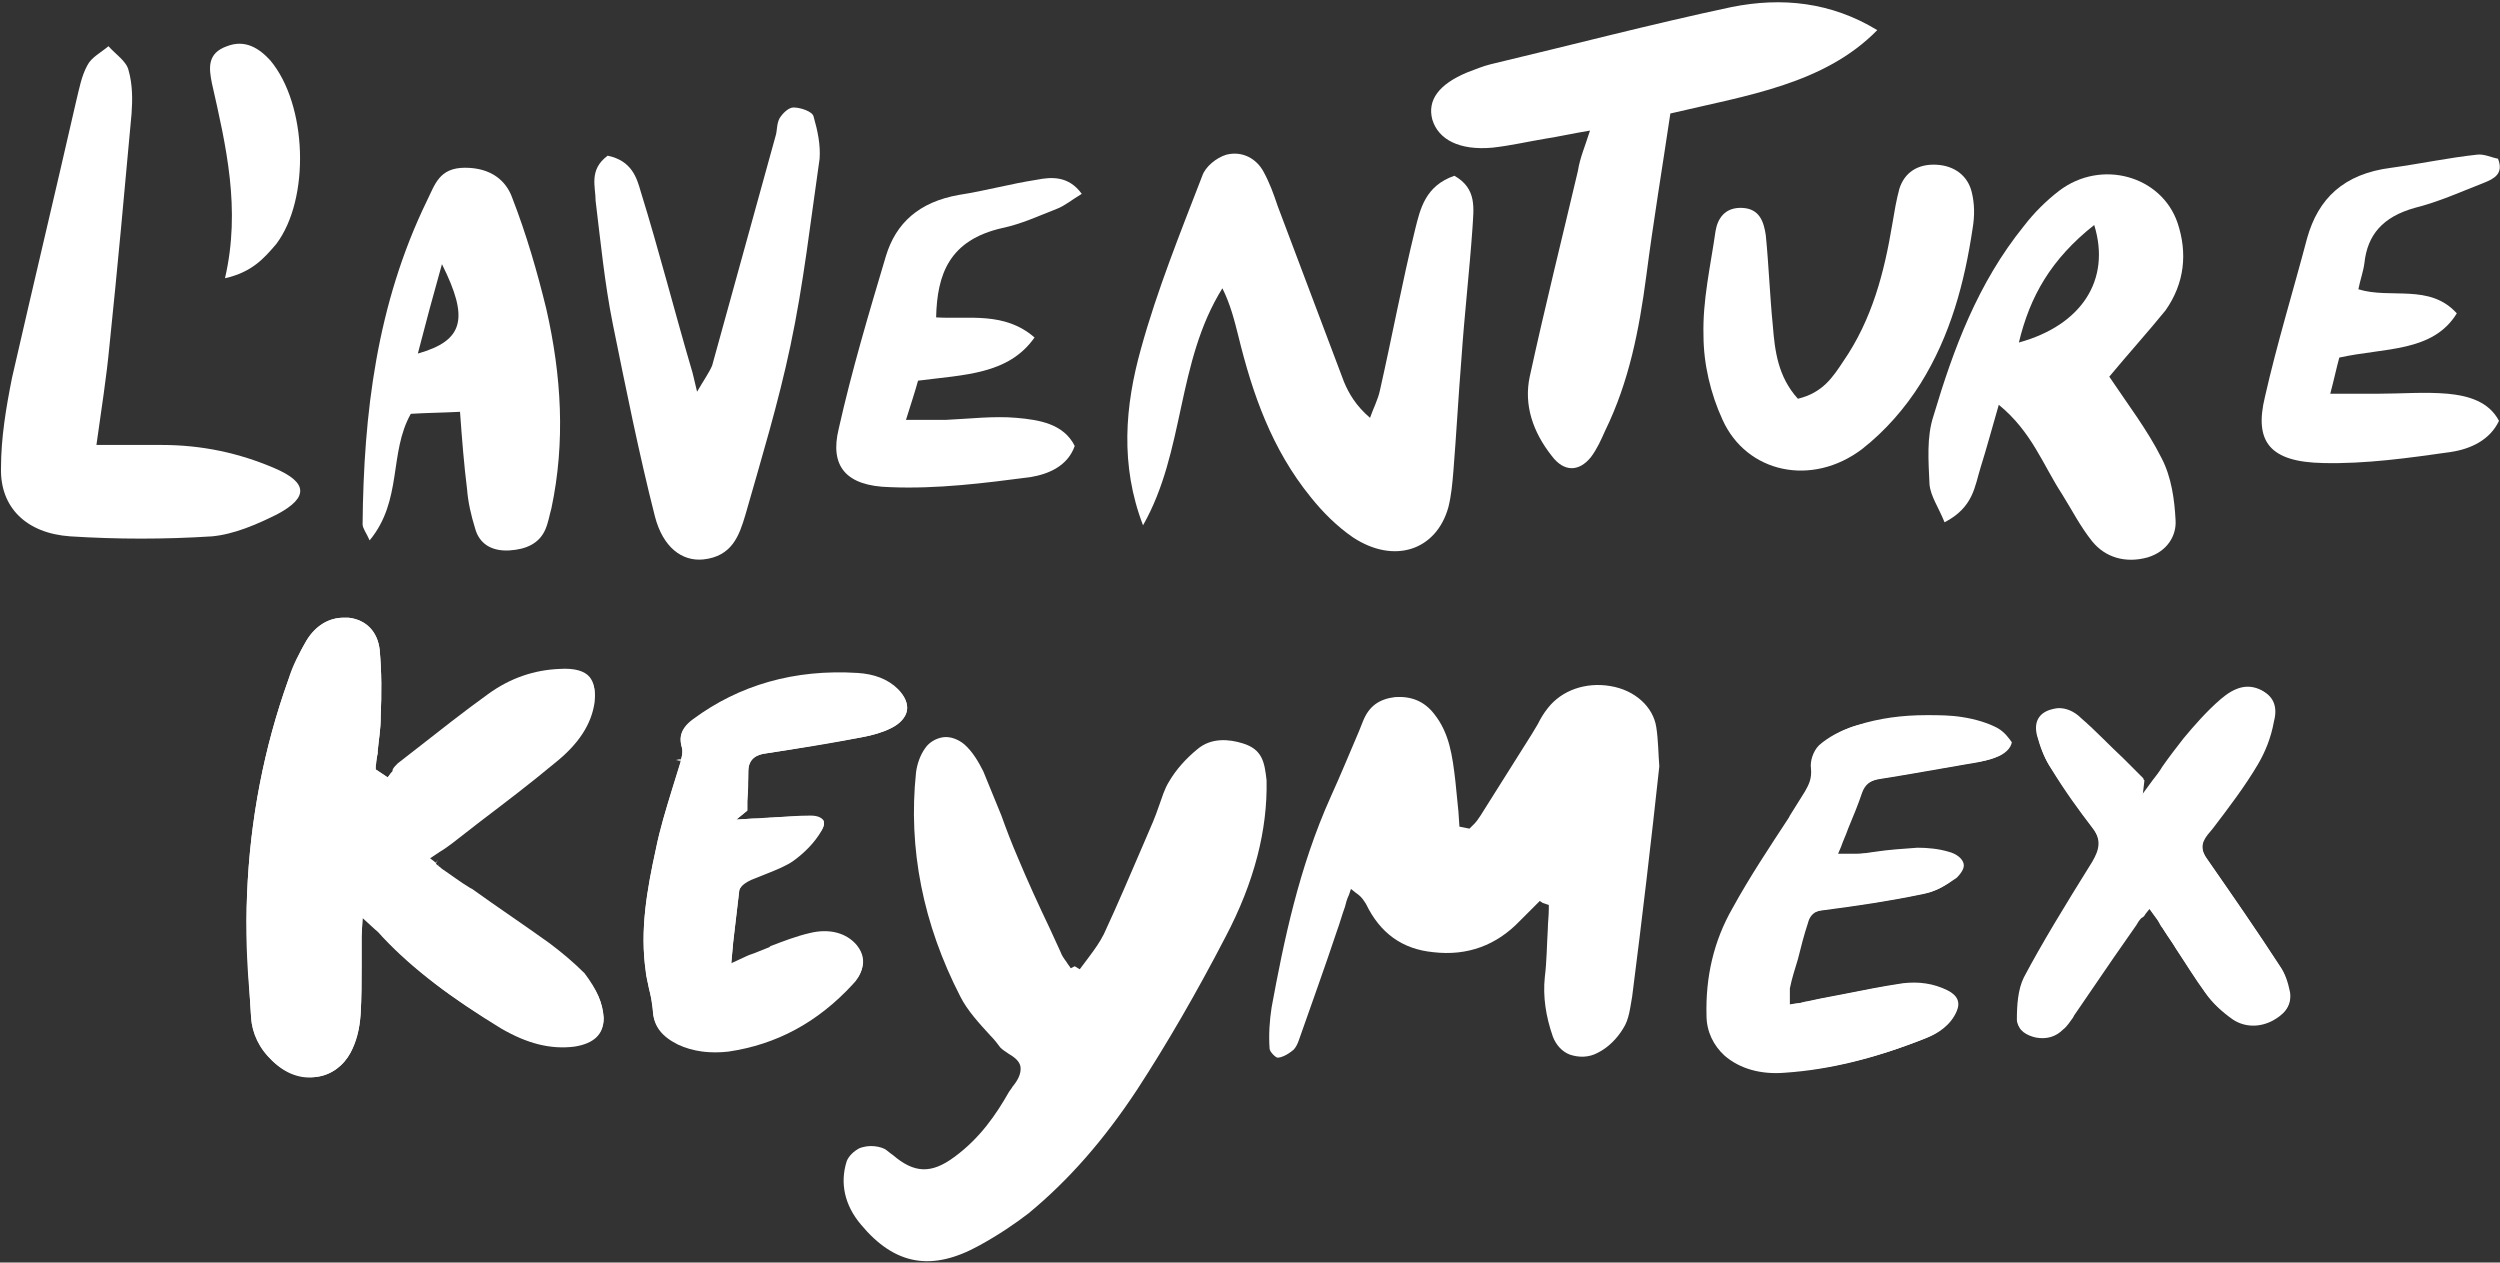
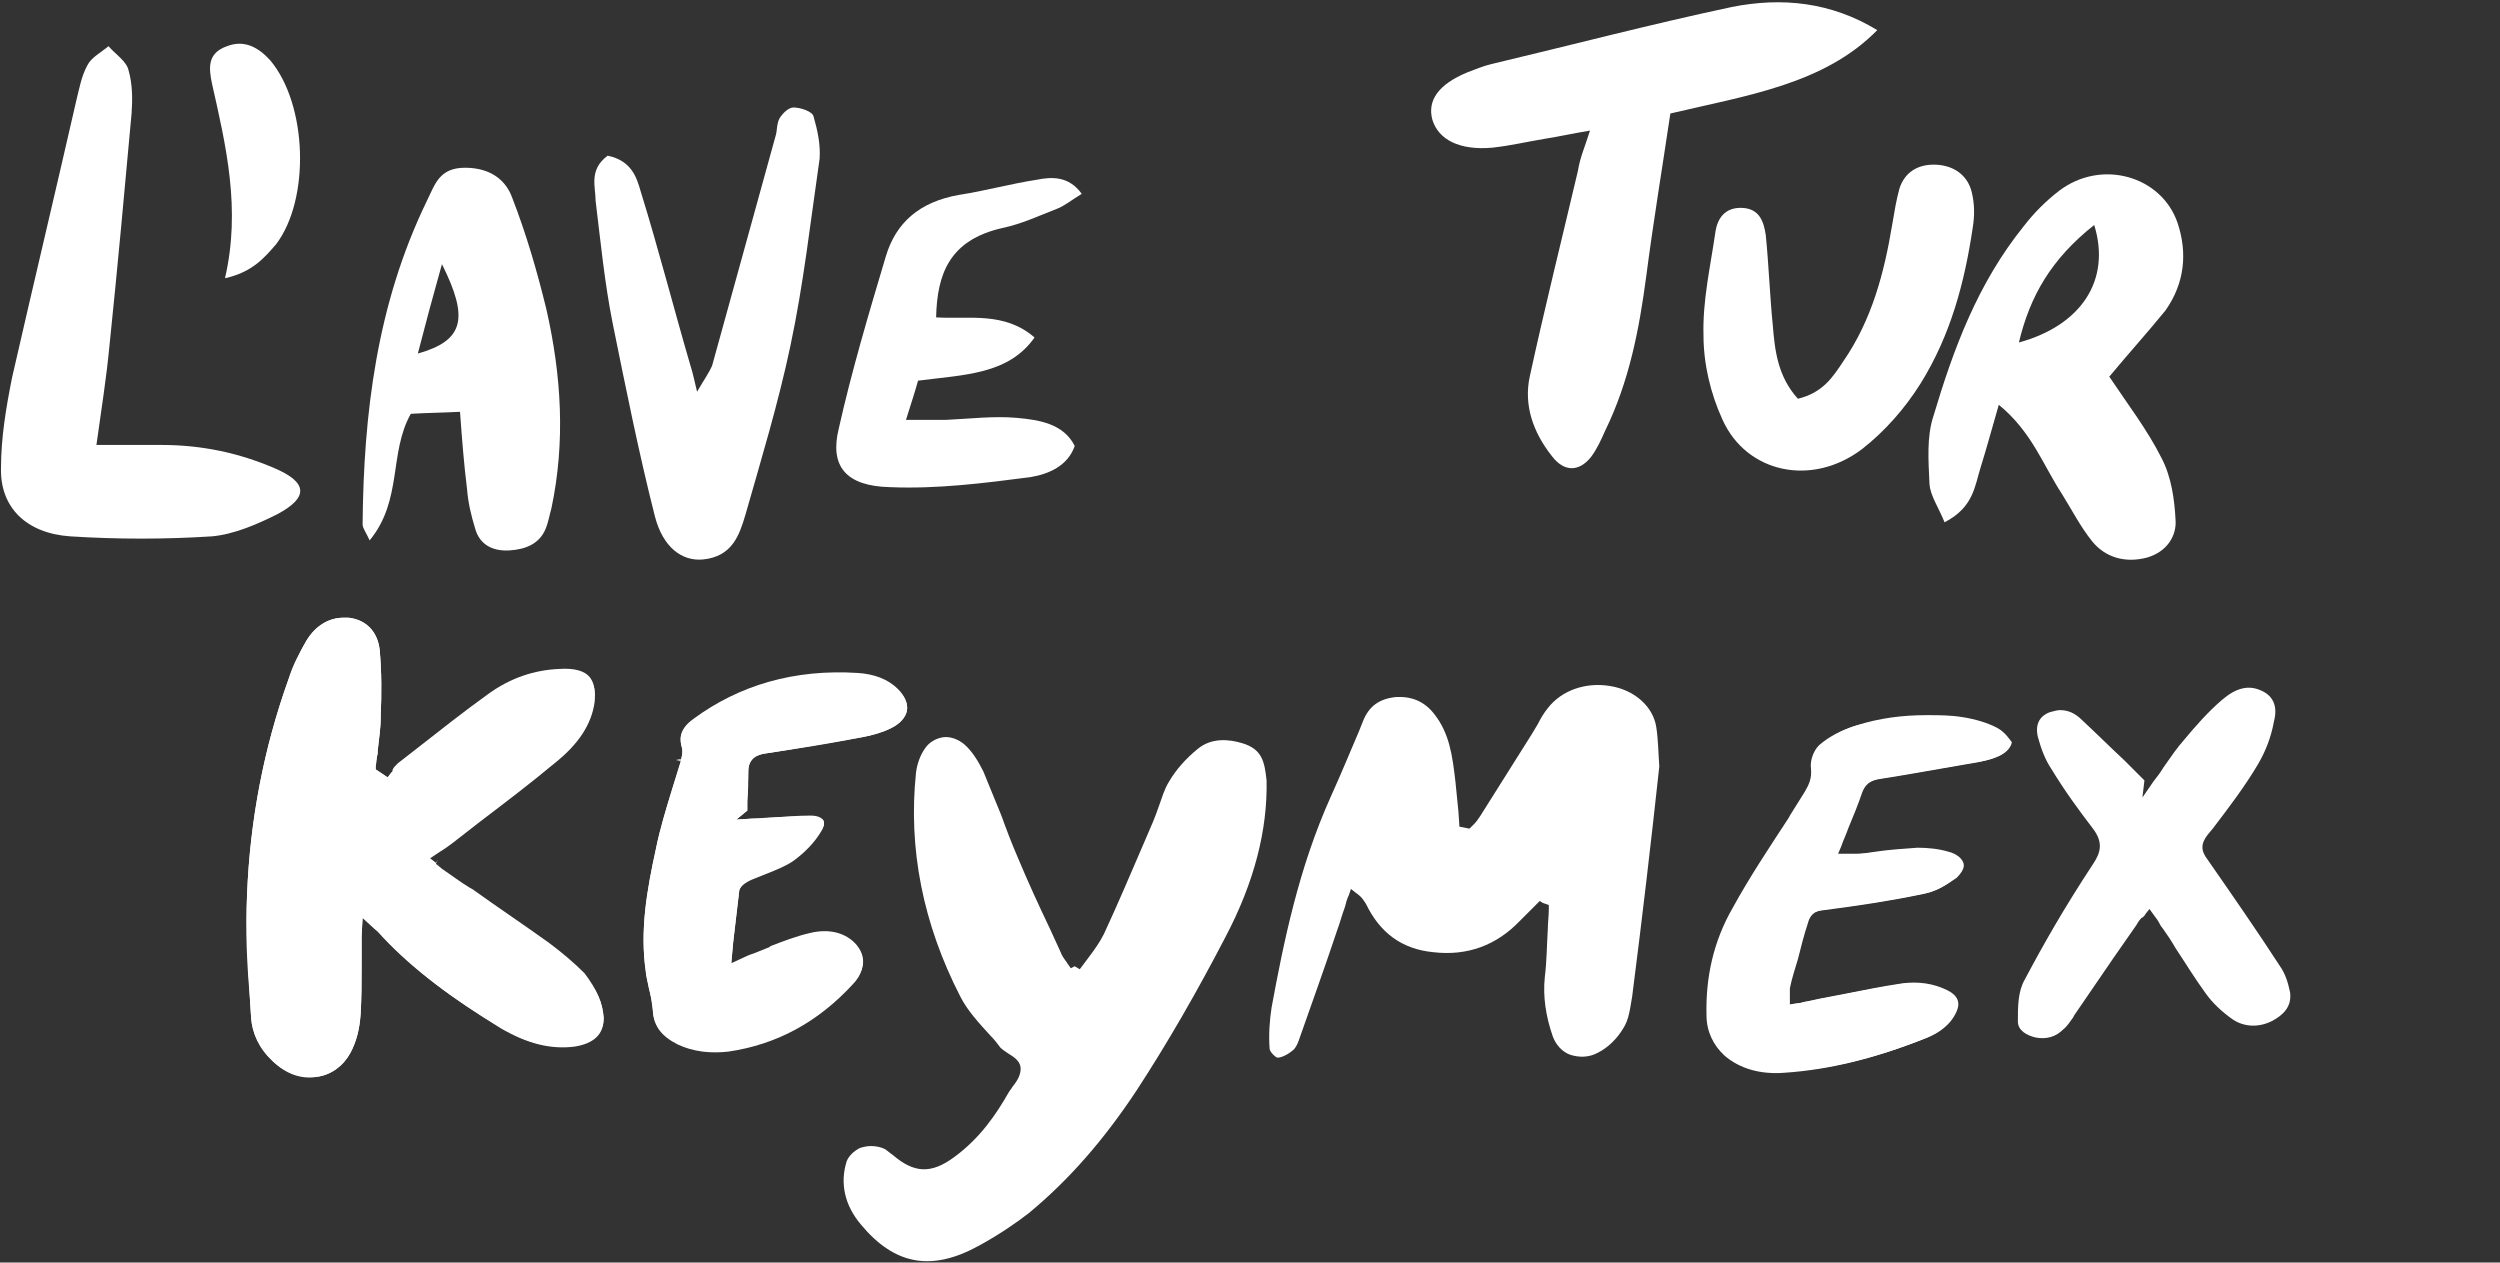
<svg xmlns="http://www.w3.org/2000/svg" version="1.1" id="Calque_1" x="0px" y="0px" viewBox="0 0 248.9 125.7" style="enable-background:new 0 0 248.9 125.7;" xml:space="preserve">
  <rect x="0" y="0" width="248.9" height="125.7" fill="#333333" stroke="none" />
  <style type="text/css">
	.st0{fill:#FFFFFF;}
</style>
  <path class="st0" d="M123.7,74c-1.3-0.4-3.1-0.6-4.5,0.6c-1.1,0.9-2.1,2-2.8,3.2c-0.5,0.8-0.7,1.6-1,2.4c-0.2,0.6-0.4,1.1-0.6,1.6  l-0.9,2.1c-1.3,3-2.6,6.1-4,9.1c-0.4,0.8-0.9,1.5-1.5,2.3c-0.3,0.4-0.6,0.8-0.9,1.2l-0.5-0.3l-0.4,0.2c-0.1-0.2-0.3-0.4-0.4-0.6  c-0.3-0.4-0.5-0.7-0.6-1l-1.1-2.4c-1.1-2.3-2.2-4.7-3.2-7.1c-0.6-1.4-1.1-2.7-1.6-4.1c-0.6-1.5-1.2-2.9-1.8-4.4  c-0.5-1-1.1-2-1.9-2.7c-0.6-0.5-1.4-0.8-2.1-0.7c-0.7,0.1-1.4,0.5-1.8,1.1c-0.5,0.7-0.8,1.6-0.9,2.4c-0.8,7.6,0.7,15.1,4.4,22.3  c0.7,1.4,1.9,2.7,3,3.9c0.4,0.4,0.7,0.8,1,1.2c0.2,0.2,0.5,0.4,0.8,0.6c0.5,0.3,1.1,0.7,1.2,1.3c0.1,0.7-0.3,1.4-0.8,2  c-0.1,0.2-0.3,0.4-0.4,0.6c-1.2,2.1-2.8,4.5-5.4,6.4c-2.3,1.7-4,1.6-6.1-0.2c-0.3-0.2-0.5-0.4-0.8-0.6c-0.4-0.2-0.9-0.3-1.4-0.3  c-0.4,0-0.8,0.1-1.1,0.2c-0.6,0.3-1.1,0.8-1.3,1.3c-0.7,2.2-0.2,4.4,1.4,6.3c3.4,4.1,7.1,4.7,11.8,2.1c2-1.1,3.6-2.2,4.9-3.2  c4-3.3,7.5-7.3,10.8-12.3c3-4.6,6-9.8,8.8-15.2c2.9-5.5,4.2-10.7,4.1-15.6C125.9,75.9,125.7,74.6,123.7,74L123.7,74z" />
  <path class="st0" d="M60.1,101.3c0,1.6-1,2.5-2.9,2.8c-2.4,0.3-4.7-0.2-7.3-1.8c-5-2.9-8.8-5.9-11.8-9.1c-0.2-0.2-0.5-0.5-0.8-0.8  l-1.2-1.1L36,93.2c0,0.3,0,0.6,0,0.8c0,0.7,0,1.4,0,2.1c0,1.6,0,3.3-0.1,4.9c-0.1,1.5-0.5,2.8-1,3.8c-0.7,1.3-1.9,2.2-3.3,2.4  c-1.6,0.2-3.2-0.4-4.5-1.6c-1.3-1.3-2-2.8-2.1-4.3l-0.1-1.6c-0.2-3.5-0.4-7.1-0.3-10.7c0.3-7.4,1.7-14.6,4.1-21.3  c0.5-1.3,1.1-2.7,1.8-3.9c0.9-1.5,2.3-2.3,3.7-2.3c0.2,0,0.3,0,0.5,0c1.8,0.2,2.9,1.4,3.1,3.2c0.2,2.2,0.2,4.4,0.1,6.6v0.2  c0,1.1-0.2,2.2-0.3,3.3l0,0.2c-0.1,0.4-0.1,0.9-0.2,1.3l0,0.3l1.2,0.8l0.3-0.4c0.1-0.1,0.2-0.2,0.2-0.4c0.1-0.2,0.3-0.4,0.5-0.6  l1.8-1.4c2.3-1.8,4.7-3.7,7.2-5.5c2.2-1.6,4.6-2.4,7.1-2.5c1.5-0.1,2.5,0.2,3,0.8c0.4,0.5,0.6,1.2,0.4,2.1c-0.3,2.2-1.6,4.2-4,6.1  c-2.4,2-4.9,3.9-7.4,5.8c-0.9,0.7-1.8,1.4-2.7,2.1c-0.4,0.3-0.8,0.6-1.3,0.9l-1.2,0.8l0.9,0.7l0.2-0.3l0,0l-0.2,0.4  c0.2,0.2,0.4,0.3,0.6,0.5c0.9,0.6,1.8,1.3,2.8,1.9l0.2,0.1c2.5,1.8,5.2,3.6,7.7,5.4c1.2,0.9,2.4,1.9,3.5,3  C59.4,98.5,60,99.8,60.1,101.3L60.1,101.3z" />
  <path class="st0" d="M58.3,97.3c-1.1-1.2-2.3-2.2-3.5-3c-2.5-1.8-5.2-3.7-7.7-5.4l-0.2-0.1c-0.9-0.6-1.8-1.3-2.8-1.9  c-0.2-0.2-0.4-0.3-0.6-0.5l0.2-0.4l0,0l-0.2,0.3l-0.9-0.7l1.2-0.8c0.5-0.3,0.9-0.6,1.3-0.9c0.9-0.7,1.8-1.4,2.7-2.1  c2.5-1.9,5-3.8,7.4-5.8c2.4-1.9,3.7-3.9,4-6.1c0.1-1,0-1.7-0.4-2.1c-0.5-0.6-1.5-0.9-3-0.8c-2.5,0.1-4.9,0.9-7.1,2.5  c-2.5,1.8-4.9,3.6-7.2,5.5l-1.8,1.4c-0.2,0.1-0.3,0.3-0.5,0.5C39,76.8,39,76.9,38.9,77l-0.3,0.4l-1.2-0.8l0-0.3  c0-0.4,0.1-0.9,0.2-1.3l0-0.2c0.1-1.1,0.3-2.2,0.3-3.3v-0.2c0.1-2.2,0.1-4.4-0.1-6.6c-0.2-1.8-1.4-3-3.1-3.2c-0.2,0-0.3,0-0.5,0  c-1.5,0-2.8,0.8-3.7,2.3c-0.7,1.2-1.4,2.5-1.8,3.9c-2.4,6.7-3.8,13.8-4.1,21.3c-0.2,3.5,0,7.2,0.3,10.7l0.1,1.6  c0.1,1.6,0.8,3.1,2.1,4.3c1.3,1.3,2.9,1.9,4.5,1.6c1.4-0.2,2.6-1.1,3.3-2.4c0.6-1.1,0.9-2.3,1-3.8c0.1-1.6,0.1-3.3,0.1-4.9  c0-0.7,0-1.4,0-2.1c0-0.2,0-0.5,0-0.8l0.1-1.8l1.2,1.1c0.4,0.3,0.6,0.6,0.8,0.8c3,3.2,6.9,6.1,11.8,9.1c2.6,1.5,4.9,2.1,7.3,1.8  c1.9-0.3,2.9-1.2,2.9-2.8C60,99.8,59.4,98.5,58.3,97.3L58.3,97.3z" />
  <path class="st0" d="M164.9,72.4c-0.3-2-2.1-3.7-4.6-4.1c-2.4-0.4-4.8,0.4-6.2,2.2c-0.4,0.5-0.7,1-1,1.6c-0.2,0.3-0.4,0.7-0.6,1  c-1.7,2.7-3.4,5.4-5.1,8.1c-0.2,0.3-0.4,0.6-0.6,0.8c-0.1,0.1-0.2,0.2-0.3,0.3l-0.2,0.2l-1-0.2l-0.1-1.5c-0.1-1-0.2-2-0.3-3  c-0.3-2.6-0.6-4.8-2.1-6.7c-1-1.3-2.3-1.8-3.9-1.7c-1.6,0.2-2.6,0.9-3.2,2.4l-0.4,1c-0.9,2.1-1.8,4.3-2.8,6.5  c-3.2,7.1-4.7,14.5-5.9,21c-0.2,1.3-0.3,2.7-0.2,4.1c0,0.3,0.6,0.9,0.8,0.9c0.3,0,0.9-0.2,1.6-0.8c0.2-0.2,0.4-0.6,0.5-0.9  c1.3-3.7,2.6-7.3,3.8-10.9c0.3-0.8,0.5-1.6,0.8-2.4c0.1-0.4,0.2-0.8,0.4-1.2l0.2-0.6l0.5,0.4c0.6,0.4,0.8,0.8,1,1.1  c1.4,2.9,3.6,4.5,6.7,4.8c3.4,0.4,6.3-0.7,8.6-3.1c0.4-0.4,0.7-0.7,1.1-1.1l0.9-0.9l0.3,0.2l0.6,0.2l0,0.4c0,0.7-0.1,1.4-0.1,2  c-0.1,1.6-0.1,3.2-0.3,4.8c-0.2,1.9,0.1,3.9,0.8,5.9c0.3,0.8,0.9,1.5,1.7,1.8c0.9,0.3,1.9,0.3,2.8-0.2c1-0.5,1.9-1.4,2.5-2.4  c0.6-0.9,0.7-2.1,0.9-3.2c1-7.8,1.9-15.5,2.7-22.9C165.1,75,165.1,73.7,164.9,72.4z" />
  <path class="st0" d="M90.3,70.7c-0.1,0.7-0.7,1.4-1.6,1.8c-0.8,0.4-1.8,0.7-2.9,0.9c-3,0.5-6.2,1.1-9.5,1.6  c-0.9,0.1-1.8,0.5-1.8,1.8c0,1-0.1,2-0.1,3v0.2c0,0.2,0,0.5,0,0.7l-1.1,0.9l1.6-0.1c0.6,0,1.2-0.1,1.8-0.1h0.1  c1.4-0.1,2.7-0.2,3.9-0.2c0.7,0,1.1,0.2,1.3,0.5c0.1,0.3,0,0.7-0.2,0.9c-0.7,1.1-1.7,2.2-2.8,3c-0.8,0.5-1.7,0.9-2.7,1.3  c-0.5,0.2-1,0.4-1.5,0.6c-1.1,0.5-1.1,1-1.2,1.1c-0.2,1.7-0.4,3.4-0.6,5.1l-0.2,2.2l1.3-0.6c0.4-0.2,0.7-0.3,1-0.4  c0.5-0.2,1-0.4,1.5-0.6l0.1-0.1c1.3-0.5,2.6-1,3.9-1.3c2-0.5,3.7,0,4.7,1.2c1.3,1.6,0.3,3.1-0.4,3.8c-3.5,3.8-7.6,6-12.4,6.7  c-1.8,0.3-3.5,0-5-0.7c-1.6-0.8-2.4-1.8-2.5-3.3c-0.1-0.8-0.2-1.5-0.4-2.3c-0.1-0.5-0.3-1.1-0.3-1.6c-0.6-4.1,0.1-8.1,1-12.2  c0.4-2,1-3.9,1.6-5.9c0.3-1,0.6-1.9,0.9-2.9l-0.5-0.1l0.5,0c0.1-0.3,0.2-0.8,0.1-1.2c-0.2-0.7-0.4-1.7,1.1-2.8  c4.6-3.4,10.1-5,16.4-4.6c1.6,0.1,3,0.6,4,1.6C90.1,69.3,90.4,70.1,90.3,70.7L90.3,70.7z" />
  <path class="st0" d="M89.4,68.7c-1-0.9-2.4-1.5-4-1.6c-6.3-0.4-11.9,1.2-16.4,4.6c-1.5,1.1-1.3,2.1-1.1,2.8c0.1,0.4,0,0.8-0.1,1.2  l-0.5,0l0.5,0.1c-0.3,1-0.6,1.9-0.9,2.9c-0.6,1.9-1.2,3.9-1.6,5.9c-0.9,4.1-1.6,8.1-1,12.2c0.1,0.5,0.2,1.1,0.3,1.6  c0.2,0.8,0.4,1.5,0.4,2.3c0.1,1.5,0.9,2.5,2.5,3.3c1.5,0.7,3.2,0.9,5,0.7c4.8-0.7,8.9-2.9,12.4-6.7c0.7-0.7,1.6-2.2,0.4-3.8  c-1-1.2-2.7-1.7-4.7-1.2c-1.3,0.3-2.6,0.8-3.9,1.3l-0.1,0.1c-0.5,0.2-1,0.4-1.5,0.6c-0.3,0.1-0.6,0.3-1,0.4l-1.3,0.6l0.2-2.2  c0.2-1.7,0.4-3.4,0.6-5.1c0-0.1,0.1-0.6,1.2-1.1c0.5-0.2,1-0.4,1.5-0.6c1-0.4,2-0.8,2.7-1.3c1.1-0.8,2.1-1.8,2.8-3  c0.1-0.2,0.3-0.6,0.2-0.9c-0.1-0.3-0.6-0.5-1.3-0.5c-1.3,0-2.6,0-3.9,0.1h-0.1c-0.6,0.1-1.2,0.1-1.8,0.1l-1.6,0.1l1.1-0.9  c0-0.2,0-0.4,0-0.7v-0.2c0.1-1,0.1-2,0.1-3c0-1.4,1-1.7,1.8-1.8c3.3-0.5,6.5-1,9.5-1.6c1.1-0.2,2.1-0.5,2.9-0.9  c0.9-0.5,1.5-1.1,1.6-1.8C90.4,70.1,90.1,69.3,89.4,68.7L89.4,68.7z" />
  <path class="st0" d="M226.3,101.6c-1.3,0.7-2.8,0.7-4-0.1c-1-0.7-2-1.6-2.7-2.6c-1.1-1.5-2-3-3-4.5c-0.4-0.7-0.8-1.3-1.3-2  c-0.2-0.2-0.3-0.5-0.5-0.8l-0.8-1.1l-0.4,0.5c-0.1,0.2-0.2,0.3-0.4,0.4c-0.2,0.2-0.4,0.5-0.5,0.7l-2.3,3.3c-1.3,1.9-2.6,3.8-3.9,5.7  l-0.1,0.2c-0.3,0.4-0.6,0.9-1,1.2c-0.7,0.7-1.6,1-2.7,0.8c-0.9-0.2-1.8-0.7-1.8-1.6c0-1.5,0-3,0.7-4.2c1.8-3.4,3.9-7.1,6.8-11.5  c0.8-1.2,1-2.2-0.1-3.6c-1.3-1.7-2.7-3.6-4.1-5.9c-0.6-0.9-1-2-1.3-3.1c-0.3-1.2,0.1-2.1,1.2-2.5c0.4-0.1,0.7-0.2,1-0.2  c0.8,0,1.5,0.3,2.2,1c1.4,1.3,2.8,2.7,4.2,4l1.1,1.1c0.2,0.2,0.4,0.4,0.6,0.6l0.3,0.3l-0.2,1.7l1.1-1.6c0.4-0.5,0.7-0.9,1-1.4  c0.7-1,1.3-1.9,2.1-2.8c1-1.2,2.3-2.7,3.7-3.9c1.4-1.2,2.6-1.5,3.8-1c1.3,0.5,1.8,1.6,1.4,3.1c-0.3,1.7-0.9,3.1-1.6,4.3  c-1.3,2.2-2.9,4.3-4.5,6.4l-0.5,0.6c-0.7,0.9-0.7,1.6,0,2.5c2.5,3.6,5,7.2,7.2,10.6c0.5,0.7,0.8,1.6,1,2.6  C228.2,100.3,227.2,101.1,226.3,101.6L226.3,101.6z" />
-   <path class="st0" d="M227.9,98.7c-0.2-1-0.5-1.9-1-2.6c-2.2-3.4-4.7-7-7.2-10.6c-0.6-0.9-0.6-1.6,0-2.5l0.5-0.6  c1.5-2.1,3.1-4.2,4.5-6.4c0.7-1.2,1.2-2.6,1.6-4.3c0.3-1.5-0.2-2.6-1.4-3.1c-1.2-0.5-2.4-0.2-3.8,1c-1.4,1.2-2.7,2.7-3.7,3.9  c-0.7,0.9-1.4,1.8-2.1,2.8c-0.3,0.5-0.6,0.9-1,1.4l-1.1,1.5l0.2-1.7l-0.3-0.3c-0.2-0.2-0.4-0.4-0.6-0.6l-1.1-1.1  c-1.4-1.3-2.7-2.7-4.2-4c-0.7-0.7-1.5-1-2.2-1c-0.3,0-0.7,0.1-1,0.2c-1.1,0.4-1.5,1.3-1.2,2.5c0.3,1.1,0.7,2.2,1.3,3.1  c1.5,2.3,2.8,4.2,4.1,5.9c1.1,1.4,0.8,2.4,0.1,3.6c-2.8,4.5-5,8.1-6.8,11.5c-0.6,1.2-0.7,2.8-0.7,4.2c0,0.9,1,1.4,1.8,1.6  c1,0.2,2-0.1,2.7-0.8c0.4-0.4,0.7-0.8,1-1.2l0.1-0.2c1.3-1.9,2.6-3.8,3.9-5.7l2.3-3.3c0.1-0.2,0.3-0.4,0.5-0.7  c0.1-0.2,0.2-0.3,0.4-0.4l0.4-0.5l0.8,1.1c0.2,0.3,0.4,0.5,0.5,0.8c0.4,0.7,0.8,1.3,1.3,2c1,1.5,2,3.1,3,4.5c0.7,1,1.6,1.9,2.7,2.6  c1.2,0.8,2.6,0.8,4,0.1C227.2,101.1,228.2,100.3,227.9,98.7L227.9,98.7z" />
  <path class="st0" d="M200,74c-0.1,0.6-0.6,1.2-1.6,1.5c-0.6,0.2-1.4,0.4-2.1,0.5l-0.6,0.1c-2.4,0.4-5.6,1-8.8,1.5  c-0.9,0.2-1.5,0.6-1.8,1.4c-0.4,1.2-0.9,2.3-1.4,3.6c-0.2,0.6-0.5,1.2-0.7,1.8l-0.3,0.7l1.1,0c0.2,0,0.5,0,0.7,0  c0.6-0.1,1.3-0.1,1.9-0.2c1.4-0.2,2.8-0.3,4.2-0.4c1-0.1,2.1,0.1,3.1,0.4c0.9,0.3,1.4,0.7,1.5,1.2c0.1,0.4-0.2,0.9-0.7,1.4  c-0.9,0.8-2,1.3-3,1.5c-3.3,0.7-6.7,1.2-9.8,1.6c-0.8,0.1-1.8,0.2-2,1.4c-0.3,1.2-0.6,2.4-1,3.6c-0.3,1-0.5,1.9-0.8,2.9  c0,0.2,0,0.5,0,0.7c0,0.1,0,0.2,0,0.3v0.6l0.6-0.1c0.4-0.1,0.7-0.1,1-0.2l0.1,0c0.5-0.1,1-0.2,1.4-0.3l2.1-0.4c2-0.4,4-0.8,6-1.1  c1.6-0.3,3.2,0,4.5,0.7c1,0.5,1.3,1.1,0.9,2.1c-0.5,1.4-1.9,2.2-2.9,2.6c-5,2-9.5,3.1-13.9,3.4c-2.4,0.2-4.5-0.4-6-1.7  c-1.1-1-1.8-2.4-1.8-4c-0.1-3.8,0.7-7.4,2.6-10.7c1.7-3.1,3.7-6.1,5.6-9l0.1-0.2c0.5-0.8,1-1.6,1.5-2.4c0.4-0.7,0.7-1.3,0.6-2.3  c-0.1-0.7,0.2-1.7,0.8-2.3c0.9-0.8,2.2-1.5,3.5-1.9c2.2-0.6,4.5-1,6.9-1c1.2,0,2.4,0.1,3.6,0.2c1.3,0.2,2.5,0.5,3.5,1.1  C199.6,72.9,200,73.5,200,74L200,74z" />
  <path class="st0" d="M198.9,72.5c-0.9-0.5-2.2-0.9-3.5-1.1c-1.2-0.2-2.4-0.2-3.6-0.2c-2.4,0-4.7,0.3-6.9,1c-1.3,0.4-2.6,1.1-3.5,1.9  c-0.6,0.5-0.8,1.5-0.8,2.3c0.1,1-0.2,1.6-0.6,2.3c-0.5,0.8-1,1.6-1.5,2.4l-0.1,0.2c-1.9,2.9-3.9,6-5.6,9c-1.9,3.4-2.7,7-2.6,10.7  c0.1,1.6,0.7,2.9,1.8,4c1.4,1.3,3.6,1.9,6,1.7c4.4-0.3,8.9-1.4,13.9-3.4c1-0.4,2.3-1.2,2.9-2.6c0.4-0.9,0.1-1.6-0.9-2.1  c-1.4-0.7-2.9-0.9-4.5-0.7c-2,0.3-4,0.7-6,1.1l-2.1,0.4c-0.5,0.1-0.9,0.2-1.4,0.3l-0.1,0c-0.3,0.1-0.7,0.2-1,0.2l-0.6,0.1v-0.6  c0-0.1,0-0.2,0-0.3c0-0.2,0-0.4,0-0.7c0.2-1,0.5-1.9,0.8-2.9c0.3-1.2,0.6-2.4,1-3.6c0.3-1.2,1.2-1.3,2-1.4c3.1-0.4,6.5-0.9,9.8-1.6  c1-0.2,2-0.8,3-1.5c0.5-0.5,0.8-1,0.7-1.4c-0.1-0.5-0.7-1-1.5-1.2c-1-0.3-2.1-0.4-3.1-0.4c-1.4,0.1-2.9,0.2-4.2,0.4  c-0.6,0.1-1.3,0.2-1.9,0.2c-0.2,0-0.4,0-0.7,0l-1.1,0l0.3-0.7c0.2-0.6,0.5-1.2,0.7-1.8c0.5-1.2,1-2.4,1.4-3.6  c0.3-0.8,0.8-1.2,1.8-1.4c3.2-0.5,6.4-1.1,8.8-1.5l0.6-0.1c0.7-0.1,1.4-0.2,2.1-0.5c0.9-0.3,1.5-0.9,1.6-1.5  C200,73.5,199.6,72.9,198.9,72.5L198.9,72.5z" />
-   <path class="st0" d="M113.8,52.3c-2.3-6-1.8-11.9-0.2-17.6c1.6-5.8,3.9-11.5,6.1-17.2c0.3-0.9,1.4-1.8,2.4-2.1  c1.6-0.4,3,0.4,3.7,1.7c0.6,1.1,1,2.2,1.4,3.4c2.2,5.8,4.4,11.7,6.6,17.5c0.5,1.2,1.2,2.4,2.6,3.6c0.3-0.9,0.8-1.8,1-2.8  c1.2-5.3,2.2-10.7,3.5-16c0.5-2,1-4.3,3.9-5.3c2.3,1.3,1.9,3.3,1.8,5.2c-0.3,4.3-0.8,8.6-1.1,13c-0.3,3.7-0.5,7.5-0.8,11.2  c-0.1,1.2-0.2,2.4-0.5,3.6c-1.2,4.3-5.4,5.7-9.5,3c-1.6-1.1-3-2.5-4.2-4c-3.9-4.8-5.8-10.3-7.2-16c-0.4-1.6-0.8-3.2-1.6-4.8  C117.1,36.1,118,44.9,113.8,52.3L113.8,52.3L113.8,52.3z" />
  <path class="st0" d="M158.3,13c-1.8,0.3-3.1,0.6-4.4,0.8c-1.8,0.3-3.5,0.7-5.3,0.9c-3.3,0.3-5.4-0.8-6-2.8c-0.5-1.9,0.6-3.5,3.5-4.7  c0.8-0.3,1.5-0.6,2.3-0.8c8-1.9,16-4,24-5.7c5-1,9.9-0.5,14.5,2.3c-5.3,5.4-13,6.5-20.6,8.3c-0.8,5.4-1.7,10.8-2.4,16.2  c-0.7,5.3-1.7,10.5-4.1,15.4c-0.4,0.9-0.8,1.8-1.4,2.6c-1.2,1.5-2.7,1.5-3.9-0.1c-1.9-2.4-2.8-5.1-2.2-7.9  c1.5-6.9,3.2-13.7,4.8-20.5C157.3,15.7,157.8,14.6,158.3,13L158.3,13z" />
  <path class="st0" d="M210,37.5c1.8,2.7,3.8,5.3,5.2,8.1c1,1.9,1.3,4.2,1.4,6.2c0.1,1.5-0.8,3.1-2.8,3.7c-2.2,0.6-4.2,0-5.5-1.6  c-1.2-1.5-2-3.1-3-4.7c-1.9-2.9-3-6.2-6.3-8.9c-0.7,2.4-1.2,4.3-1.8,6.2c-0.6,1.9-0.7,4-3.6,5.5c-0.6-1.5-1.4-2.6-1.5-3.8  c-0.1-2.3-0.3-4.7,0.4-6.8c2-6.7,4.4-13.2,9-18.9c1-1.3,2.2-2.5,3.5-3.5c4.2-3.2,10.2-1.5,11.8,3.2c1,3,0.7,6-1.2,8.7  C213.9,33,212,35.1,210,37.5L210,37.5z M208.5,22.4c-4.3,3.4-6.4,7.1-7.5,11.7C207.2,32.4,210.2,27.9,208.5,22.4z" />
  <path class="st0" d="M9.6,44.3h6.5c4,0,7.7,0.8,11.2,2.3c3.3,1.4,3.5,2.9,0.3,4.6c-2,1-4.3,2-6.5,2.2c-4.7,0.3-9.4,0.3-14.1,0  c-4.4-0.3-7-2.9-6.9-6.8c0-3,0.5-6,1.1-9c2.1-9.2,4.3-18.4,6.4-27.6c0.3-1.2,0.5-2.4,1.1-3.5c0.4-0.8,1.4-1.3,2.1-1.9  c0.7,0.8,1.8,1.5,2,2.4c0.4,1.4,0.4,2.9,0.3,4.3c-0.7,7.7-1.4,15.4-2.2,23.1C10.6,37.6,10.1,40.7,9.6,44.3L9.6,44.3L9.6,44.3z" />
  <path class="st0" d="M60.5,15.5c2.4,0.5,2.9,2.2,3.3,3.6c1.8,5.8,3.3,11.7,5,17.5c0.2,0.6,0.3,1.2,0.6,2.4c0.7-1.2,1.2-1.9,1.5-2.6  c2.1-7.6,4.2-15.2,6.3-22.8c0.2-0.6,0.1-1.2,0.4-1.8c0.3-0.5,0.9-1.1,1.4-1.1c0.7,0,1.9,0.4,2,0.9c0.4,1.4,0.7,2.8,0.6,4.2  C80.7,22,80,28.3,78.7,34.4c-1.2,5.7-2.9,11.3-4.5,16.9c-0.6,2-1.3,4.1-4.2,4.4c-2.1,0.2-4-1.2-4.8-4.3c-1.6-6.3-2.9-12.8-4.2-19.2  c-0.8-4-1.2-8.1-1.7-12.2C59.3,18.6,58.6,16.9,60.5,15.5L60.5,15.5L60.5,15.5z" />
  <path class="st0" d="M45.8,41c-2,0.1-3.3,0.1-4.9,0.2c-2.2,3.9-0.8,8.6-4.1,12.6c-0.3-0.7-0.7-1.2-0.7-1.6c0.1-11,1.4-21.9,6.4-32.2  c0.8-1.6,1.2-3.3,3.8-3.3s4.1,1.3,4.7,3c1.4,3.6,2.5,7.4,3.4,11.1c1.5,6.6,1.9,13.2,0.5,19.8c-0.2,0.7-0.3,1.4-0.6,2.1  c-0.6,1.4-1.9,2-3.6,2.1c-1.8,0.1-3-0.7-3.4-2.2c-0.4-1.3-0.7-2.6-0.8-3.9C46.2,46.3,46,43.8,45.8,41L45.8,41L45.8,41z M41.6,35.2  c4.6-1.3,5.1-3.5,2.4-8.9C43.1,29.5,42.4,32.1,41.6,35.2z" />
  <path class="st0" d="M179,39.7c2.5-0.6,3.5-2.2,4.5-3.7c2.9-4.2,4.1-8.9,4.9-13.7c0.2-1.2,0.4-2.4,0.7-3.5c0.5-1.6,1.8-2.5,3.7-2.4  c1.8,0.1,3.1,1.1,3.5,2.7c0.3,1.2,0.3,2.4,0.1,3.6c-0.8,5.4-2.2,10.7-5.2,15.5c-1.5,2.4-3.5,4.7-5.8,6.5c-5,3.8-11.5,2.4-13.9-2.9  c-1.2-2.6-1.9-5.6-1.9-8.4c-0.1-3.5,0.7-6.9,1.2-10.4c0.2-1.2,0.9-2.4,2.7-2.3c1.7,0.1,2.1,1.4,2.3,2.7c0.3,3,0.4,6,0.7,9  C176.7,34.9,177,37.5,179,39.7L179,39.7z" />
-   <path class="st0" d="M232.9,35.6c-0.3,1.1-0.5,2.1-0.9,3.6h4.7c2.4,0,4.7-0.2,7,0c2.1,0.2,4.1,0.8,5.1,2.7c-0.9,1.9-2.8,2.8-4.8,3.1  c-4.2,0.6-8.5,1.2-12.7,1.1c-5.3-0.1-6.9-2.1-5.8-6.6c1.2-5.3,2.8-10.5,4.2-15.8c1.1-3.9,3.6-6.4,8.4-7c2.9-0.4,5.7-1,8.5-1.3  c0.7-0.1,1.5,0.3,2.1,0.4c0.6,1.5-0.4,2-1.4,2.4c-2.3,0.9-4.5,1.9-6.9,2.5c-3.2,0.9-4.7,2.7-5,5.5c-0.1,0.8-0.4,1.6-0.6,2.6  c3.2,1,7.1-0.6,9.8,2.4C242.2,35.1,237.4,34.6,232.9,35.6L232.9,35.6L232.9,35.6z" />
  <path class="st0" d="M107.7,19.3c-1,0.6-1.7,1.2-2.5,1.5c-1.8,0.7-3.5,1.5-5.4,1.9c-5.3,1.2-6.5,4.6-6.6,8.9c3.3,0.2,6.8-0.6,9.8,2  c-2.6,3.7-7,3.7-11.6,4.3c-0.3,1.1-0.7,2.3-1.2,3.9c1.7,0,2.8,0,4,0c2.3-0.1,4.7-0.4,7-0.2c2.3,0.2,4.7,0.6,5.8,2.8  c-0.7,2-2.6,2.8-4.4,3.1c-4.6,0.6-9.3,1.2-14,1c-4.4-0.1-6-2.1-5.1-5.8c1.3-5.8,3-11.5,4.7-17.2c1-3.3,3.3-5.4,7.3-6.1  c2.6-0.4,5.1-1.1,7.7-1.5C104.7,17.6,106.4,17.5,107.7,19.3L107.7,19.3L107.7,19.3z" />
  <path class="st0" d="M22.4,27.7c1.6-6.9,0.1-13.2-1.3-19.4c-0.3-1.5-0.5-3,1.5-3.7c1.8-0.7,3.2,0.2,4.3,1.4c3.7,4.4,4,13.8,0.6,18.3  C26.3,25.7,25.1,27.1,22.4,27.7L22.4,27.7L22.4,27.7z" />
</svg>